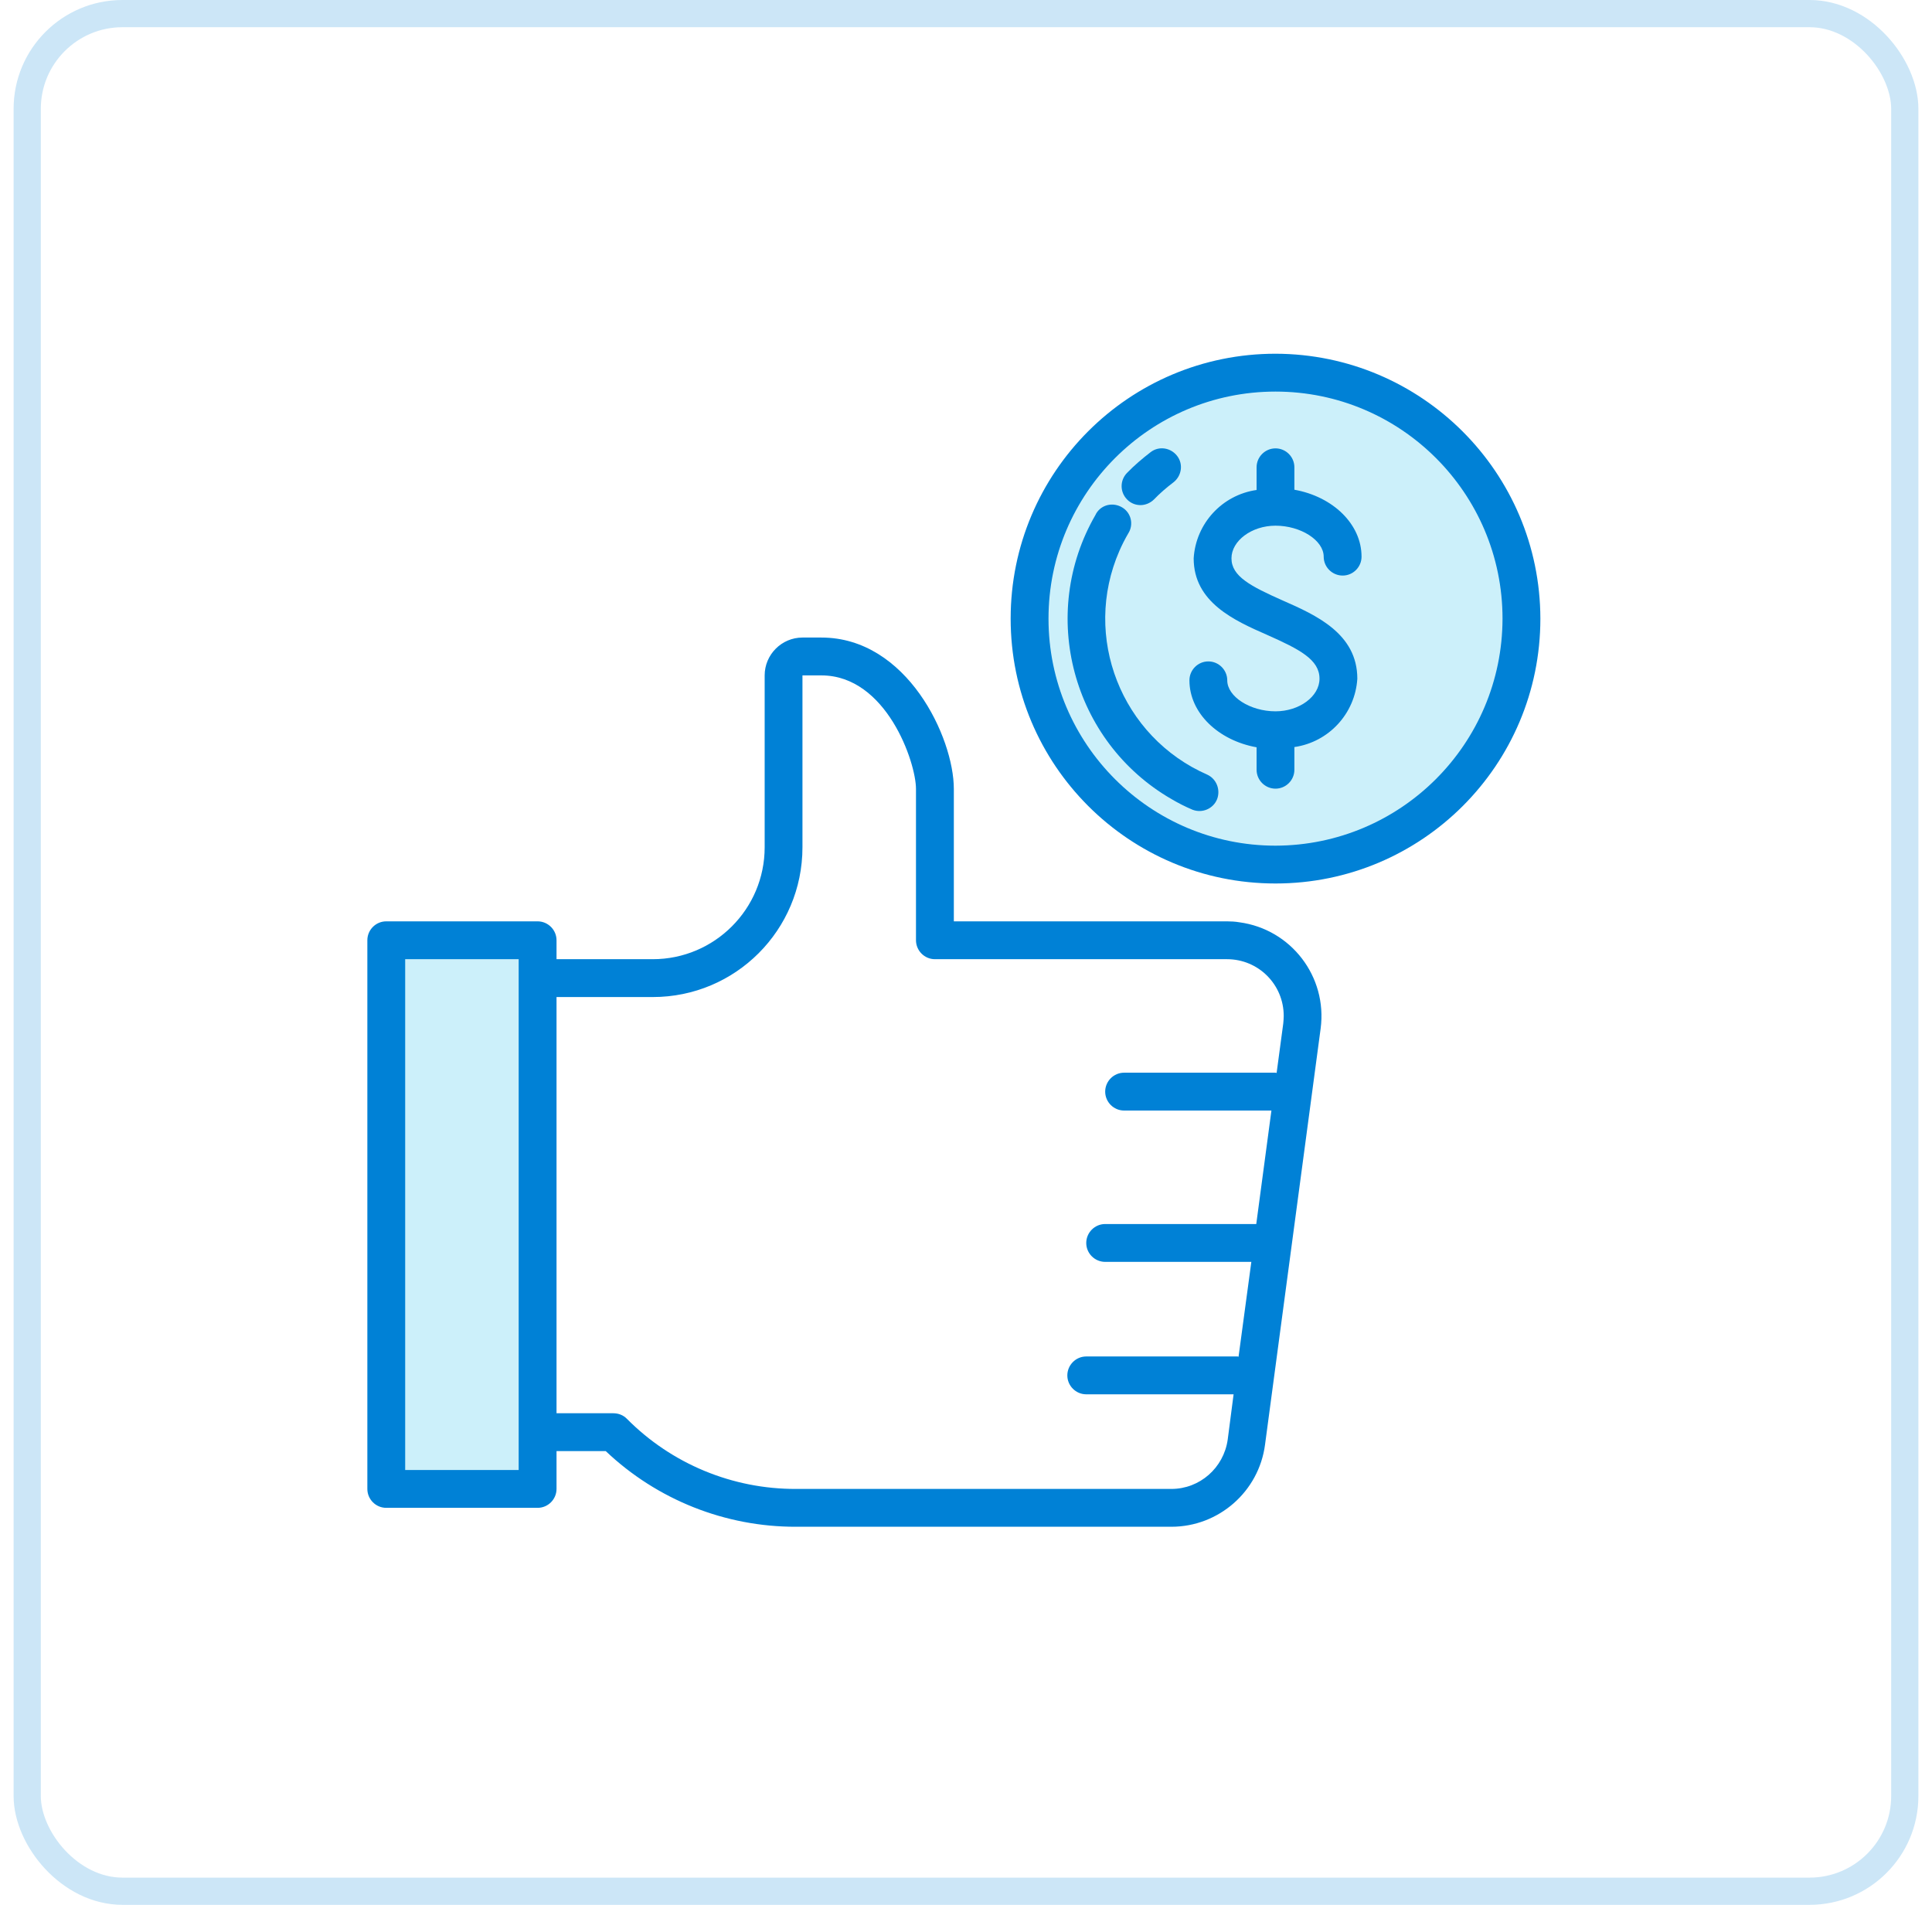
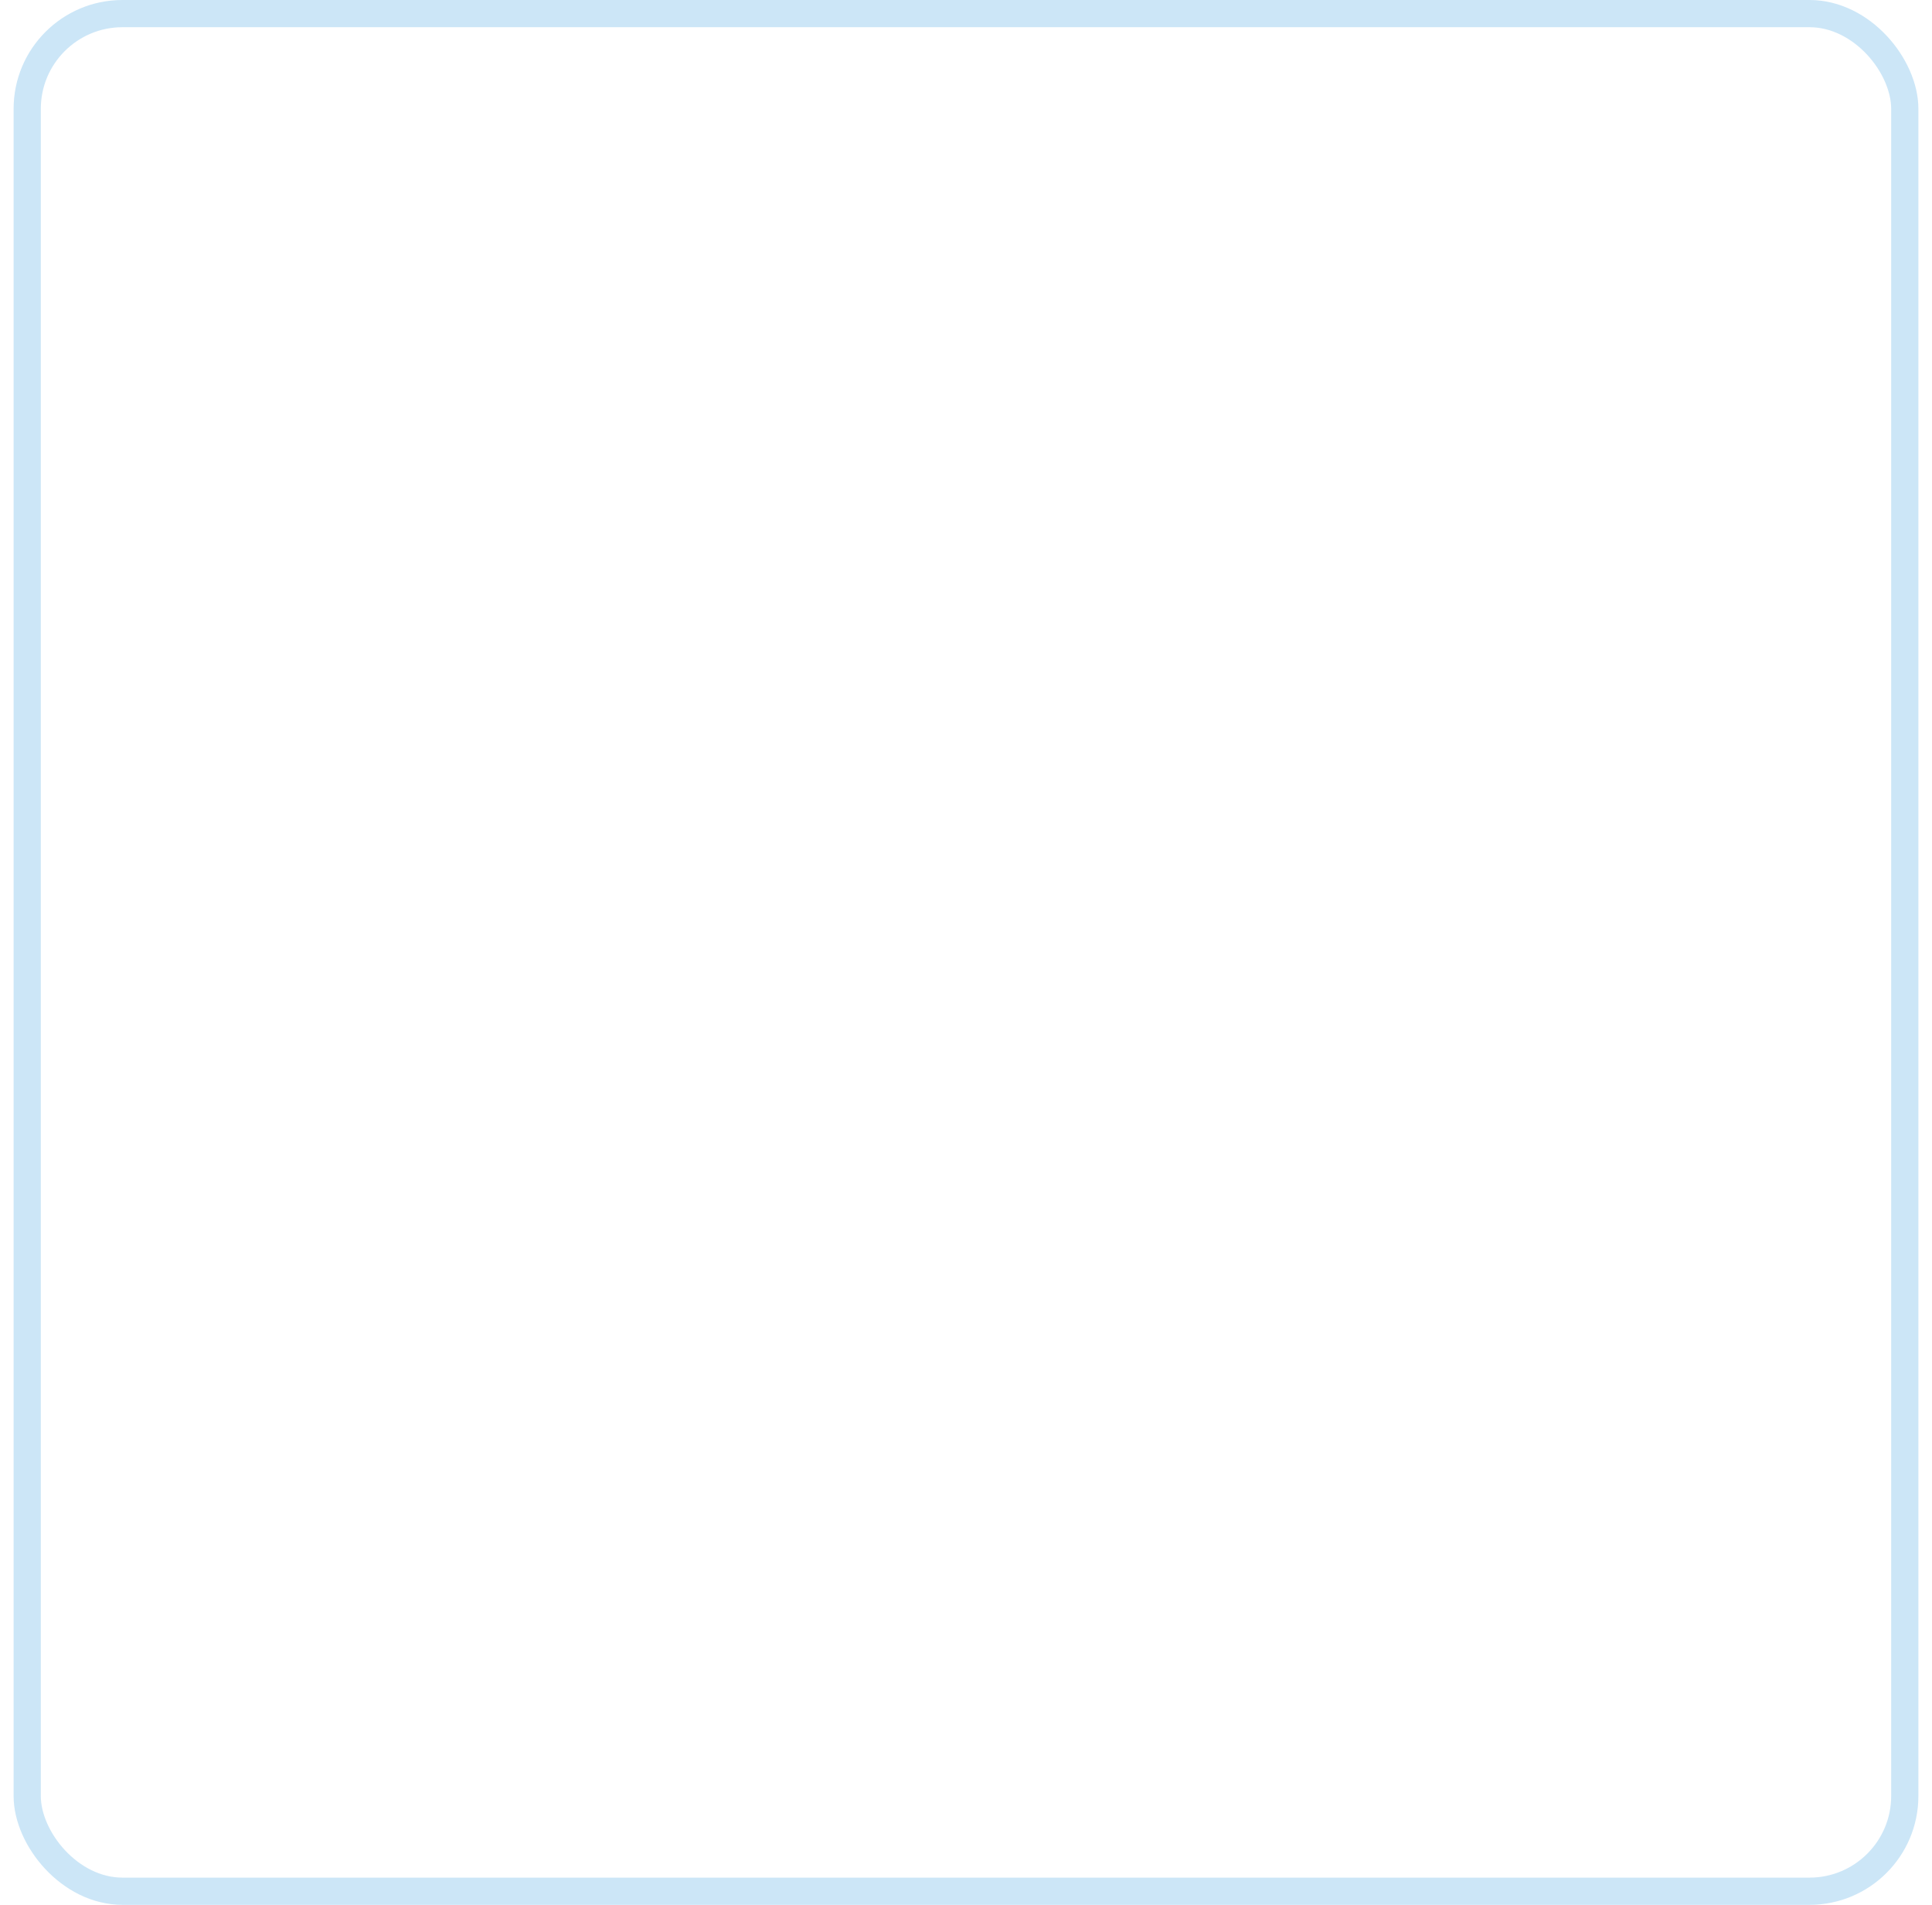
<svg xmlns="http://www.w3.org/2000/svg" width="71" height="70" viewBox="0 0 71 70" fill="none">
  <rect x="1" y="0.5" width="69" height="69" rx="3.5" stroke="#CCE6F7" />
  <g clip-path="url(#clip0_89_1571)">
    <g clip-path="url(#clip1_89_1571)">
      <g clip-path="url(#clip2_89_1571)">
        <g opacity="0.2">
          <path d="M46.985 13.721C41.997 13.721 37.947 17.77 37.947 22.76C37.947 27.748 41.997 31.798 46.985 31.798C51.973 31.798 56.023 27.748 56.023 22.76C56.023 17.77 51.973 13.721 46.985 13.721Z" fill="#00B2E8" />
        </g>
        <g opacity="0.2">
          <path d="M19.758 54.715V34.553H14.195V54.715H19.758Z" fill="#00B2E8" />
        </g>
        <path d="M46.874 19.318C47.803 19.318 48.645 19.857 48.645 20.457C48.645 20.839 48.959 21.151 49.342 21.151C49.724 21.151 50.036 20.839 50.036 20.457C50.036 19.257 48.977 18.248 47.568 17.997V17.172C47.568 16.79 47.256 16.477 46.874 16.477C46.492 16.477 46.179 16.79 46.179 17.172V18.006C44.91 18.188 43.945 19.24 43.867 20.518C43.867 22.134 45.361 22.804 46.57 23.333C47.76 23.863 48.491 24.238 48.491 24.941C48.491 25.593 47.751 26.14 46.874 26.14C45.944 26.14 45.101 25.602 45.101 25.002C45.101 24.62 44.788 24.306 44.405 24.306C44.023 24.306 43.711 24.62 43.711 25.002C43.711 26.202 44.77 27.209 46.179 27.462V28.287C46.179 28.67 46.492 28.982 46.874 28.982C47.256 28.982 47.568 28.67 47.568 28.287V27.453C48.837 27.27 49.802 26.219 49.881 24.941C49.881 23.282 48.36 22.603 47.134 22.065C45.96 21.543 45.256 21.178 45.256 20.518C45.256 19.875 45.996 19.318 46.874 19.318Z" fill="#0081D6" />
        <path d="M46.874 31.077C42.268 31.077 38.532 27.34 38.532 22.734C38.532 18.128 42.268 14.39 46.874 14.39C51.48 14.39 55.217 18.128 55.217 22.734C55.209 27.34 51.48 31.069 46.874 31.077ZM46.874 12.999C41.495 12.999 37.141 17.354 37.141 22.734C37.141 28.113 41.495 32.467 46.874 32.467C52.254 32.467 56.608 28.113 56.608 22.734C56.599 17.363 52.245 13.009 46.874 12.999Z" fill="#0081D6" />
        <path d="M41.912 18.562C42.095 18.562 42.277 18.484 42.408 18.354C42.625 18.128 42.868 17.919 43.121 17.727C43.424 17.493 43.494 17.059 43.259 16.754C43.024 16.45 42.59 16.38 42.286 16.615C41.981 16.85 41.686 17.102 41.416 17.38C41.147 17.659 41.156 18.093 41.426 18.361C41.556 18.492 41.73 18.562 41.912 18.562Z" fill="#0081D6" />
        <path d="M44.372 28.47C41.209 27.087 39.757 23.403 41.139 20.239C41.234 20.021 41.34 19.813 41.461 19.605C41.669 19.283 41.574 18.849 41.243 18.649C40.913 18.449 40.487 18.536 40.287 18.866C40.279 18.883 40.271 18.9 40.261 18.918C38.149 22.568 39.4 27.253 43.051 29.365C43.303 29.513 43.555 29.642 43.824 29.756C44.18 29.895 44.589 29.721 44.729 29.365C44.859 29.017 44.703 28.626 44.372 28.47Z" fill="#0081D6" />
        <path d="M45.117 52.908C44.969 53.942 44.091 54.716 43.048 54.716H29.256C26.918 54.725 24.676 53.794 23.033 52.134C22.903 52.004 22.729 51.935 22.537 51.935H20.452V36.64H23.989C27.03 36.64 29.49 34.179 29.49 31.137V24.82H30.186C32.576 24.82 33.662 28.018 33.662 28.991V34.552C33.662 34.935 33.975 35.249 34.357 35.249H45.091C46.247 35.249 47.176 36.178 47.176 37.334C47.176 37.429 47.167 37.516 47.159 37.612L46.915 39.429C46.898 39.429 46.889 39.42 46.872 39.42H41.31C40.928 39.42 40.615 39.734 40.615 40.116C40.615 40.498 40.928 40.811 41.31 40.811H46.724L46.167 44.981H40.615C40.233 44.981 39.919 45.295 39.919 45.678C39.919 46.06 40.233 46.372 40.615 46.372H45.986L45.516 49.858C45.499 49.858 45.491 49.848 45.482 49.848H39.919C39.537 49.848 39.224 50.162 39.224 50.545C39.224 50.926 39.537 51.239 39.919 51.239H45.334L45.117 52.908ZM19.061 54.021H14.89V35.249H19.061V54.021ZM45.091 33.858H35.053V28.991C35.053 27.106 33.332 23.429 30.186 23.429H29.49C28.726 23.429 28.101 24.055 28.101 24.82V31.137C28.101 33.406 26.258 35.249 23.989 35.249H20.452V34.552C20.452 34.171 20.139 33.858 19.757 33.858H14.194C13.812 33.858 13.5 34.171 13.5 34.552V54.716C13.5 55.098 13.812 55.411 14.194 55.411H19.757C20.139 55.411 20.452 55.098 20.452 54.716V53.325H22.26C24.146 55.116 26.657 56.114 29.256 56.106H43.048C44.786 56.106 46.263 54.812 46.489 53.091L48.533 37.795C48.784 35.892 47.446 34.145 45.542 33.892C45.395 33.867 45.238 33.858 45.091 33.858Z" fill="#0081D6" />
      </g>
    </g>
  </g>
  <defs>
    <clipPath id="clip0_89_1571">
      <rect width="44" height="44" fill="white" transform="translate(13.5 13)" />
    </clipPath>
    <clipPath id="clip1_89_1571">
-       <rect width="44" height="44" fill="white" transform="translate(13.5 13)" />
-     </clipPath>
+       </clipPath>
    <clipPath id="clip2_89_1571">
      <rect width="44" height="44" fill="white" transform="translate(13.5 13)" />
    </clipPath>
  </defs>
</svg>